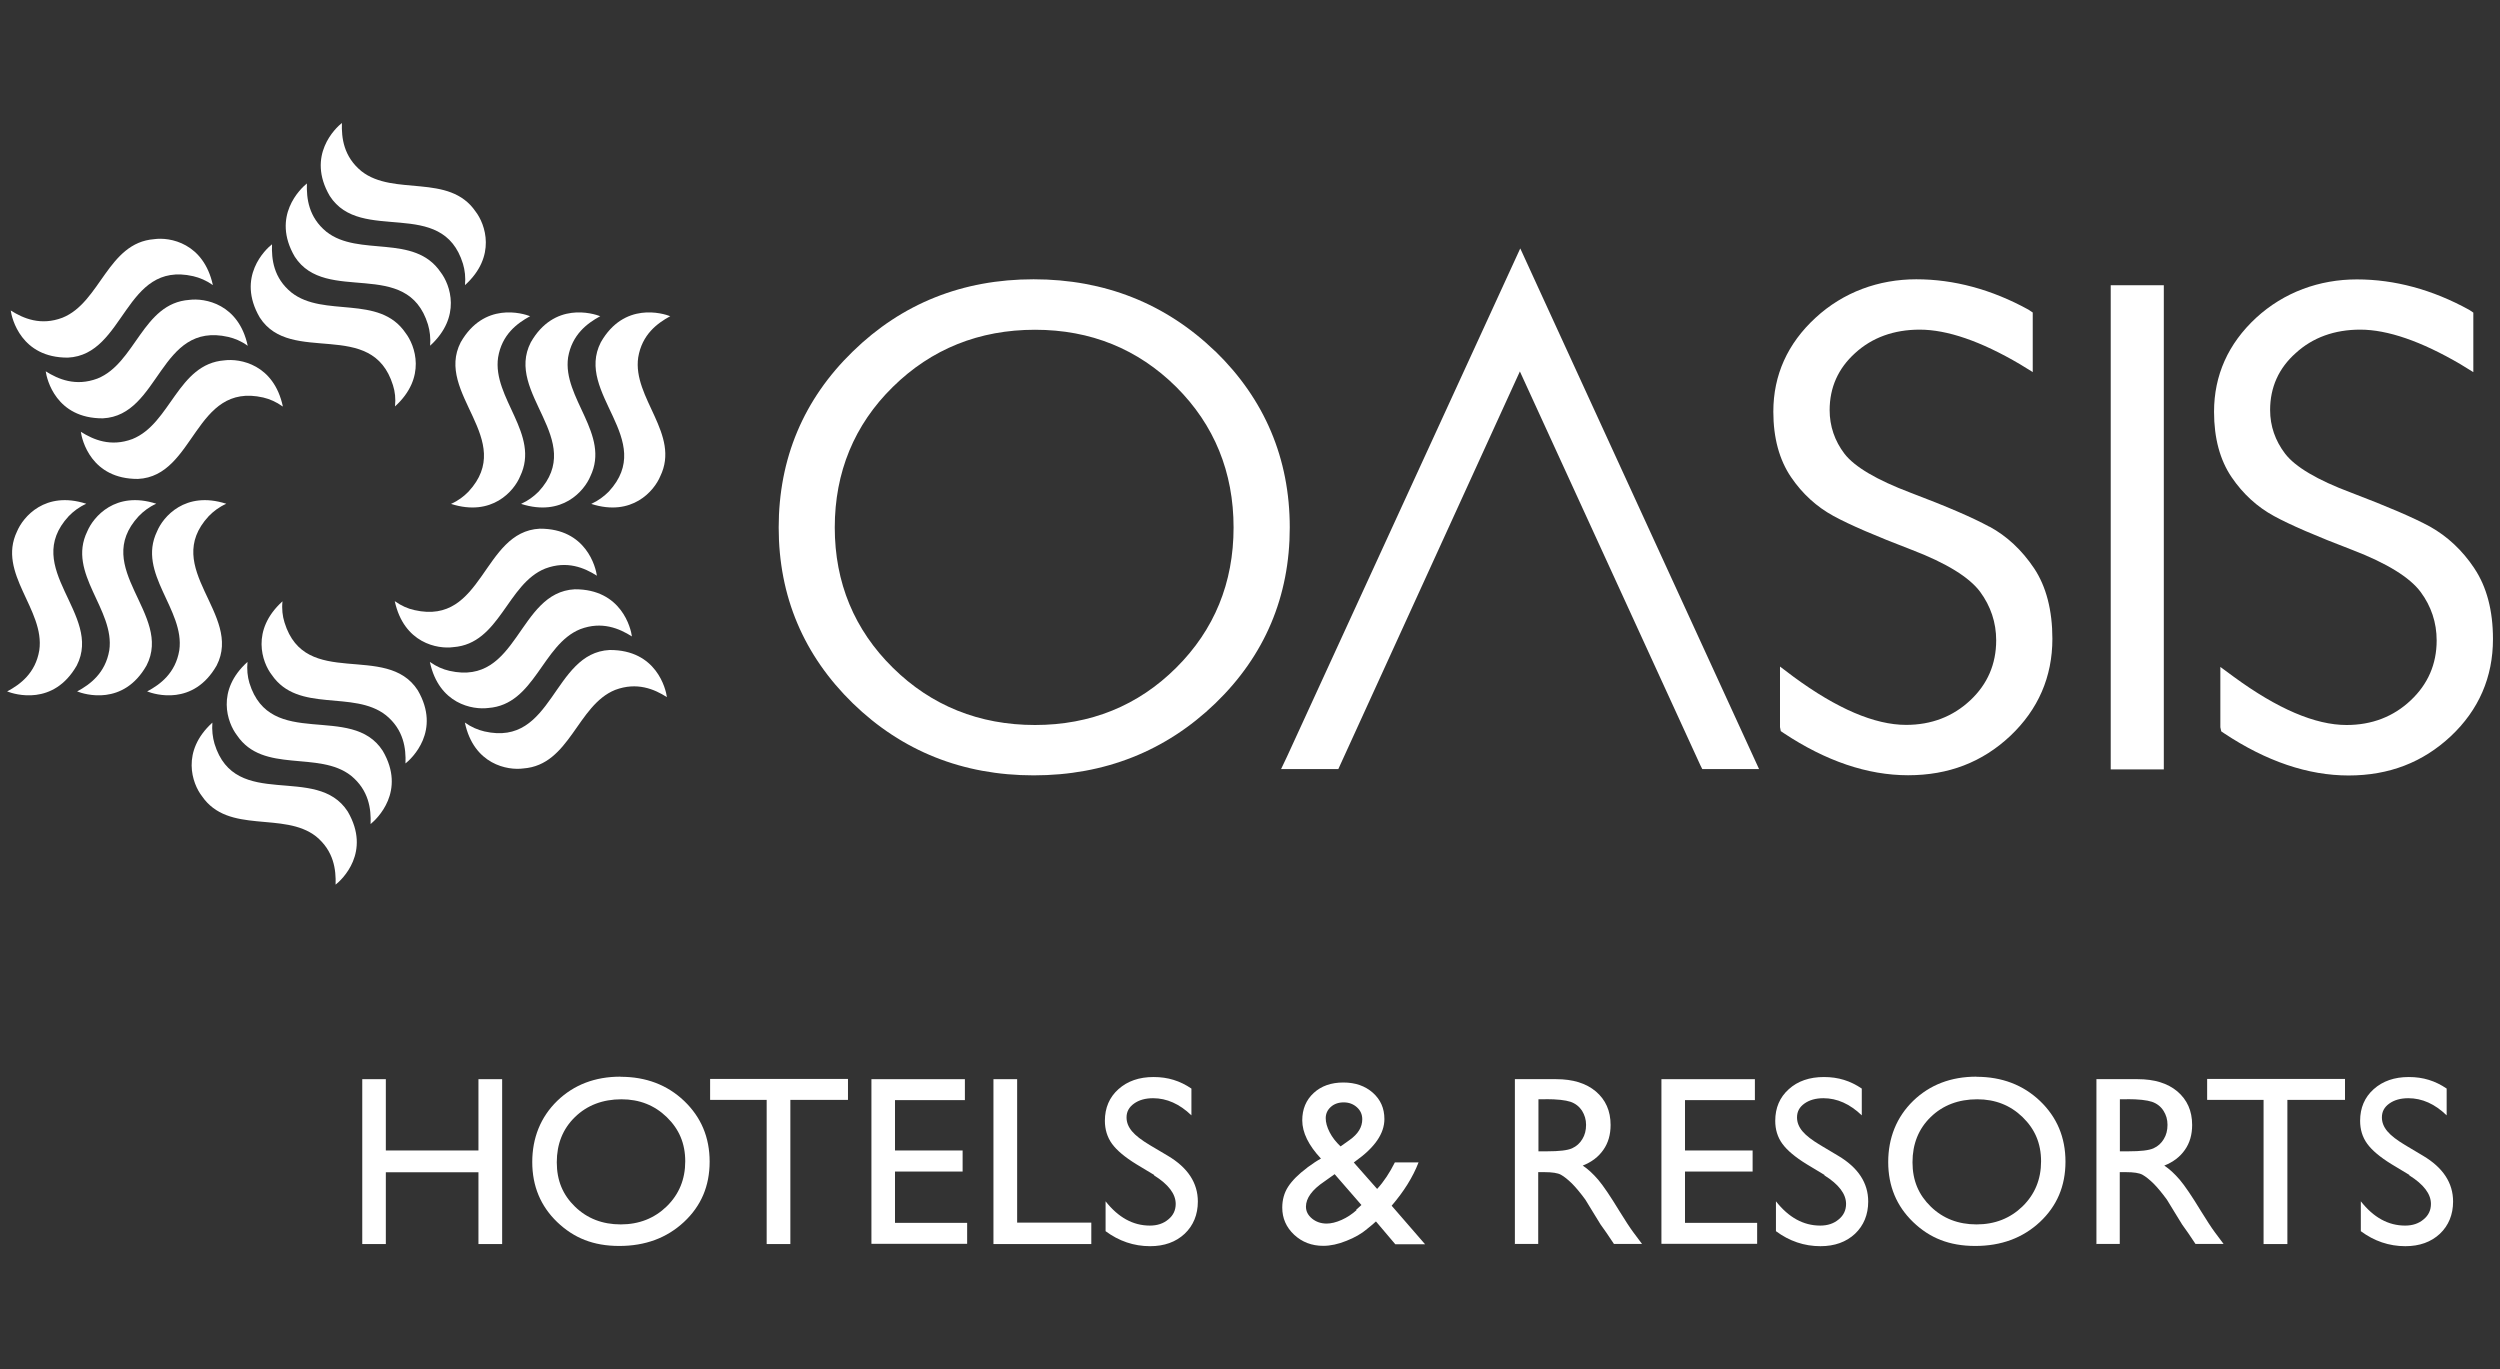
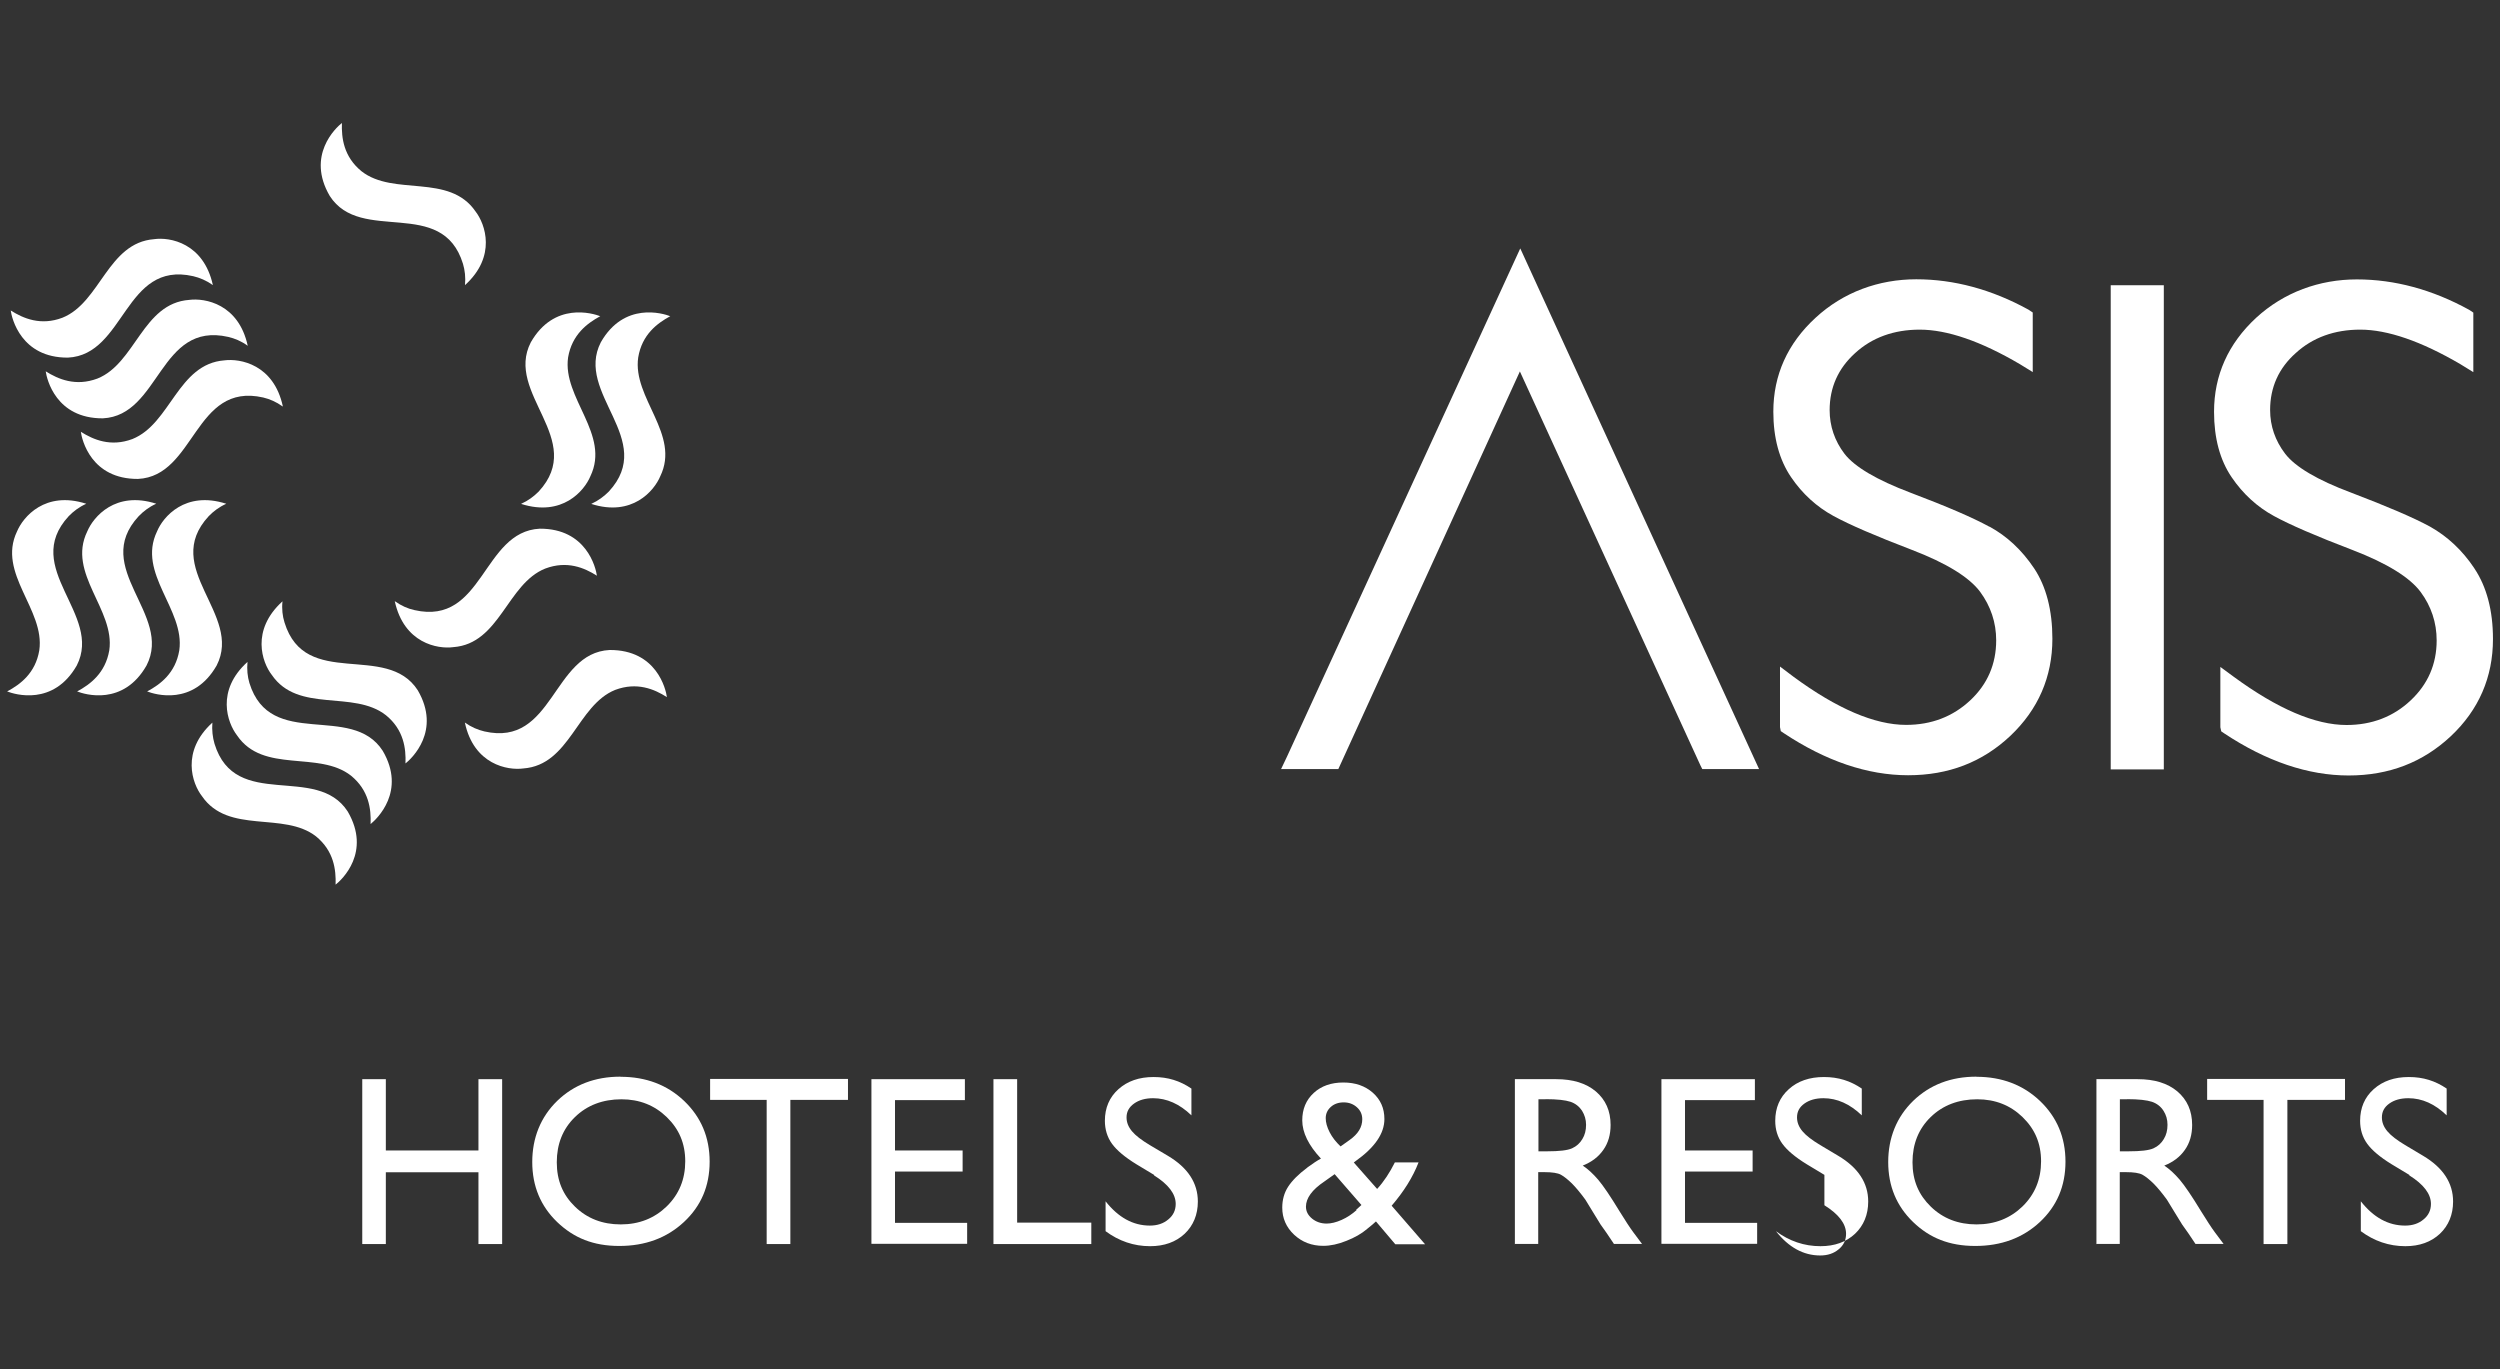
<svg xmlns="http://www.w3.org/2000/svg" id="uuid-ed67afc3-ed27-457a-a0a5-f74955c4ff17" data-name="Capa 1" viewBox="0 0 210 115">
  <rect x="0" y="0" width="210" height="115" fill="#333333" stroke="none" />
  <defs>
    <style>      .uuid-eb518646-0a73-44e6-918f-7af22fef00b1 {        fill-rule: evenodd;      }      .uuid-eb518646-0a73-44e6-918f-7af22fef00b1, .uuid-b1414c4a-70e3-4e9d-9a94-0198d2236637 {        fill: #fff;        stroke-width: 0px;      }    </style>
  </defs>
-   <path class="uuid-eb518646-0a73-44e6-918f-7af22fef00b1" d="M37.9,42.32c.61-.27,1.07-.63,1.46-1.03,4.04-4.37-2.87-8.24-.66-12.54,1.96-3.42,5.21-2.43,5.83-2.19-1.1.6-2.37,1.54-2.69,3.46-.5,3.42,3.56,6.46,1.85,9.99-.5,1.22-2.35,3.42-5.8,2.32" />
  <path class="uuid-eb518646-0a73-44e6-918f-7af22fef00b1" d="M49.68,42.32c.59-.27,1.06-.63,1.46-1.03,4.04-4.37-2.88-8.24-.67-12.54,1.95-3.42,5.21-2.43,5.83-2.19-1.1.6-2.37,1.54-2.69,3.46-.5,3.42,3.57,6.46,1.85,9.99-.51,1.22-2.36,3.42-5.79,2.32" />
  <path class="uuid-eb518646-0a73-44e6-918f-7af22fef00b1" d="M43.78,42.32c.6-.27,1.07-.63,1.47-1.03,4.03-4.37-2.88-8.24-.66-12.54,1.96-3.42,5.2-2.43,5.83-2.19-1.1.6-2.37,1.54-2.7,3.46-.49,3.42,3.57,6.46,1.87,9.99-.51,1.22-2.36,3.42-5.81,2.32" />
  <path class="uuid-eb518646-0a73-44e6-918f-7af22fef00b1" d="M33.18,50.51c.54.38,1.08.62,1.64.74,5.8,1.32,5.69-6.6,10.52-6.84,3.93-.02,4.71,3.29,4.8,3.95-1.06-.67-2.51-1.29-4.34-.6-3.21,1.28-3.81,6.31-7.72,6.6-1.31.18-4.15-.32-4.92-3.86" />
  <path class="uuid-eb518646-0a73-44e6-918f-7af22fef00b1" d="M39.06,60.7c.53.38,1.08.61,1.63.74,5.81,1.33,5.7-6.6,10.52-6.84,3.94-.02,4.72,3.28,4.81,3.96-1.06-.68-2.52-1.29-4.34-.61-3.21,1.29-3.8,6.31-7.72,6.6-1.31.18-4.16-.32-4.91-3.85" />
-   <path class="uuid-eb518646-0a73-44e6-918f-7af22fef00b1" d="M36.12,55.61c.54.38,1.07.61,1.63.74,5.81,1.32,5.7-6.6,10.53-6.85,3.93-.02,4.72,3.3,4.8,3.96-1.06-.67-2.52-1.3-4.34-.61-3.2,1.29-3.81,6.33-7.72,6.62-1.31.17-4.15-.32-4.91-3.86" />
  <path class="uuid-eb518646-0a73-44e6-918f-7af22fef00b1" d="M23.73,50.5c-.07.65,0,1.25.17,1.79,1.75,5.68,8.56,1.62,11.19,5.69,1.99,3.41-.51,5.74-1.03,6.15.05-1.25-.14-2.83-1.64-4.05-2.73-2.15-7.37-.14-9.59-3.39-.81-1.04-1.78-3.75.9-6.18" />
  <path class="uuid-eb518646-0a73-44e6-918f-7af22fef00b1" d="M17.84,60.69c-.05.65.02,1.24.18,1.79,1.75,5.69,8.57,1.62,11.19,5.69,1.99,3.41-.49,5.73-1.02,6.14.04-1.25-.14-2.82-1.64-4.05-2.72-2.13-7.37-.14-9.59-3.39-.81-1.04-1.78-3.75.88-6.17" />
  <path class="uuid-eb518646-0a73-44e6-918f-7af22fef00b1" d="M20.79,55.59c-.06.65,0,1.24.16,1.78,1.76,5.69,8.58,1.63,11.2,5.7,1.99,3.4-.5,5.73-1.02,6.15.05-1.26-.14-2.83-1.64-4.06-2.72-2.14-7.38-.14-9.58-3.39-.81-1.05-1.79-3.76.88-6.17" />
  <path class="uuid-eb518646-0a73-44e6-918f-7af22fef00b1" d="M19,42.32c-.6.27-1.07.63-1.47,1.04-4.04,4.37,2.88,8.24.67,12.54-1.96,3.43-5.21,2.43-5.84,2.18,1.11-.59,2.38-1.54,2.7-3.45.49-3.43-3.57-6.46-1.87-9.99.5-1.22,2.36-3.43,5.8-2.33" />
  <path class="uuid-eb518646-0a73-44e6-918f-7af22fef00b1" d="M7.24,42.32c-.6.27-1.07.63-1.47,1.04-4.03,4.37,2.88,8.24.68,12.54-1.96,3.43-5.22,2.43-5.85,2.18,1.11-.59,2.38-1.54,2.7-3.45.5-3.43-3.56-6.46-1.87-9.99.51-1.22,2.36-3.43,5.8-2.33" />
  <path class="uuid-eb518646-0a73-44e6-918f-7af22fef00b1" d="M13.11,42.32c-.6.27-1.06.63-1.46,1.04-4.04,4.37,2.88,8.24.66,12.54-1.95,3.43-5.21,2.43-5.83,2.18,1.1-.59,2.37-1.54,2.7-3.45.5-3.43-3.57-6.46-1.85-9.99.51-1.22,2.36-3.43,5.79-2.33" />
  <path class="uuid-eb518646-0a73-44e6-918f-7af22fef00b1" d="M23.74,34.14c-.53-.38-1.08-.62-1.63-.75-5.8-1.32-5.69,6.61-10.52,6.84-3.94.02-4.71-3.29-4.8-3.96,1.06.67,2.51,1.29,4.33.61,3.22-1.29,3.81-6.31,7.73-6.61,1.31-.17,4.15.33,4.91,3.87" />
  <path class="uuid-eb518646-0a73-44e6-918f-7af22fef00b1" d="M17.87,23.94c-.54-.38-1.09-.61-1.64-.74-5.8-1.32-5.69,6.61-10.53,6.84-3.93.02-4.71-3.3-4.8-3.96,1.06.67,2.52,1.3,4.34.61,3.2-1.28,3.8-6.3,7.71-6.6,1.32-.19,4.15.32,4.93,3.85" />
  <path class="uuid-eb518646-0a73-44e6-918f-7af22fef00b1" d="M20.8,29.04c-.54-.39-1.08-.61-1.63-.74-5.81-1.32-5.7,6.6-10.53,6.84-3.94.02-4.71-3.29-4.8-3.95,1.06.67,2.52,1.29,4.34.61,3.21-1.28,3.8-6.33,7.72-6.61,1.31-.17,4.15.33,4.91,3.86" />
-   <path class="uuid-eb518646-0a73-44e6-918f-7af22fef00b1" d="M33.18,34.14c.07-.66,0-1.25-.17-1.78-1.76-5.69-8.58-1.62-11.19-5.69-1.99-3.41.5-5.74,1.03-6.15-.05,1.26.13,2.83,1.63,4.05,2.72,2.14,7.37.14,9.58,3.39.81,1.05,1.79,3.75-.88,6.18" />
  <path class="uuid-eb518646-0a73-44e6-918f-7af22fef00b1" d="M39.06,23.94c.06-.65-.01-1.24-.17-1.78-1.75-5.69-8.57-1.62-11.19-5.7-1.99-3.4.51-5.73,1.02-6.13-.04,1.25.14,2.82,1.64,4.05,2.72,2.14,7.37.14,9.59,3.39.81,1.05,1.78,3.76-.89,6.18" />
-   <path class="uuid-eb518646-0a73-44e6-918f-7af22fef00b1" d="M36.13,29.04c.05-.65-.02-1.24-.18-1.78-1.75-5.7-8.57-1.63-11.19-5.7-1.99-3.4.5-5.73,1.02-6.15-.04,1.26.14,2.83,1.64,4.06,2.72,2.14,7.37.13,9.59,3.39.81,1.05,1.78,3.75-.88,6.18" />
-   <path class="uuid-b1414c4a-70e3-4e9d-9a94-0198d2236637" d="M102.08,29.51c-4.16-4.01-9.29-6.05-15.26-6.05s-11.06,2.04-15.18,6.06c-4.14,4.02-6.23,9-6.23,14.79s2.1,10.74,6.23,14.77c4.13,4.01,9.23,6.05,15.19,6.05s11.1-2.04,15.26-6.05c4.15-4.01,6.25-8.98,6.25-14.77s-2.11-10.77-6.25-14.8M86.94,60.9c-4.68,0-8.71-1.62-11.94-4.81-3.23-3.18-4.88-7.14-4.88-11.78s1.64-8.63,4.88-11.81c3.24-3.19,7.26-4.8,11.94-4.8s8.65,1.62,11.86,4.8c3.2,3.19,4.82,7.16,4.82,11.81s-1.62,8.6-4.82,11.78c-3.2,3.19-7.2,4.81-11.86,4.81" />
  <path class="uuid-b1414c4a-70e3-4e9d-9a94-0198d2236637" d="M167.1,44.24c-1.41-.77-3.57-1.7-6.61-2.85-2.83-1.07-4.7-2.17-5.55-3.27-.83-1.09-1.25-2.33-1.25-3.67,0-1.9.72-3.51,2.14-4.79,1.43-1.31,3.26-1.97,5.43-1.97,2.3,0,5.13.97,8.41,2.9l1.01.62.07.05v-5.01l-.36-.24c-3.09-1.7-6.26-2.55-9.42-2.55s-6.13,1.08-8.46,3.23c-2.35,2.16-3.55,4.81-3.55,7.89,0,2.22.51,4.06,1.49,5.5.95,1.4,2.15,2.49,3.56,3.26,1.35.74,3.56,1.69,6.59,2.85,2.9,1.11,4.82,2.3,5.73,3.52.89,1.21,1.35,2.58,1.35,4.08,0,1.99-.73,3.68-2.17,5.03-1.47,1.38-3.28,2.07-5.4,2.07-2.63,0-5.81-1.36-9.45-4.04l-1.06-.8-.08-.06v5.09l.06.31v.02l.25.17c3.54,2.35,7.05,3.54,10.45,3.54s6.24-1.1,8.58-3.3c2.35-2.22,3.54-4.97,3.54-8.16,0-2.4-.52-4.4-1.54-5.93-1.02-1.52-2.28-2.7-3.74-3.49" />
  <rect class="uuid-b1414c4a-70e3-4e9d-9a94-0198d2236637" x="177.3" y="23.96" width="4.46" height="40.67" />
  <path class="uuid-b1414c4a-70e3-4e9d-9a94-0198d2236637" d="M207.84,47.73c-1-1.5-2.26-2.68-3.73-3.5-1.38-.75-3.55-1.68-6.62-2.85-2.84-1.06-4.7-2.17-5.54-3.27-.83-1.09-1.26-2.32-1.26-3.67,0-1.9.72-3.51,2.15-4.78,1.43-1.31,3.26-1.97,5.42-1.97,2.3,0,5.13.98,8.41,2.9l1.09.67v-5l-.36-.24c-3.09-1.7-6.26-2.55-9.42-2.55s-6.13,1.08-8.47,3.23c-2.34,2.17-3.53,4.82-3.53,7.89,0,2.22.5,4.06,1.48,5.5.95,1.4,2.16,2.5,3.56,3.26,1.33.73,3.55,1.69,6.59,2.85,2.89,1.11,4.81,2.3,5.72,3.52.89,1.2,1.35,2.57,1.35,4.08,0,1.99-.74,3.68-2.18,5.03-1.45,1.37-3.26,2.07-5.39,2.07-2.63,0-5.8-1.36-9.46-4.04l-1.06-.78-.08-.06v5.07l.07.32v.02l.25.17c3.54,2.35,7.05,3.54,10.45,3.54s6.24-1.1,8.59-3.3c2.35-2.21,3.54-4.96,3.54-8.16,0-2.4-.53-4.39-1.56-5.93" />
  <polygon class="uuid-b1414c4a-70e3-4e9d-9a94-0198d2236637" points="127.75 20.97 127.7 20.87 108.12 63.53 107.65 64.52 107.61 64.6 112.42 64.6 127.67 31.2 142.83 64.28 142.97 64.56 142.99 64.6 147.76 64.6 129.21 24.16 127.75 20.97" />
  <polygon class="uuid-b1414c4a-70e3-4e9d-9a94-0198d2236637" points="40.19 90.65 42.18 90.65 42.18 104.5 40.19 104.5 40.19 98.47 32.41 98.47 32.41 104.5 30.43 104.5 30.43 90.65 32.41 90.65 32.41 96.64 40.19 96.64 40.19 90.65" />
  <path class="uuid-b1414c4a-70e3-4e9d-9a94-0198d2236637" d="M52.13,90.45c2.14,0,3.92.68,5.34,2.03,1.42,1.36,2.14,3.05,2.14,5.1s-.72,3.73-2.16,5.07c-1.44,1.34-3.25,2.01-5.43,2.01s-3.82-.67-5.22-2.01c-1.39-1.34-2.09-3.02-2.09-5.04s.7-3.78,2.1-5.14c1.4-1.35,3.17-2.03,5.31-2.03M52.21,92.34c-1.58,0-2.89.5-3.91,1.49-1.02.99-1.53,2.26-1.53,3.8s.51,2.74,1.53,3.73,2.3,1.49,3.84,1.49,2.83-.51,3.87-1.52c1.03-1.01,1.55-2.27,1.55-3.78s-.52-2.71-1.55-3.71c-1.03-1-2.3-1.5-3.81-1.5" />
  <polygon class="uuid-b1414c4a-70e3-4e9d-9a94-0198d2236637" points="59.65 90.63 71.23 90.63 71.23 92.39 66.39 92.39 66.39 104.5 64.4 104.5 64.4 92.39 59.65 92.39 59.65 90.63" />
  <polygon class="uuid-b1414c4a-70e3-4e9d-9a94-0198d2236637" points="73.2 90.65 81.05 90.65 81.05 92.41 75.18 92.41 75.18 96.64 80.86 96.64 80.86 98.41 75.18 98.41 75.18 102.72 81.24 102.72 81.24 104.48 73.2 104.48 73.2 90.65" />
  <polygon class="uuid-b1414c4a-70e3-4e9d-9a94-0198d2236637" points="83.45 90.65 85.44 90.65 85.44 102.7 91.67 102.7 91.67 104.5 83.45 104.5 83.45 90.65" />
  <path class="uuid-b1414c4a-70e3-4e9d-9a94-0198d2236637" d="M96.94,98.69l-1.51-.91c-.94-.58-1.62-1.15-2.02-1.7s-.6-1.21-.6-1.93c0-1.09.38-1.98,1.14-2.66.76-.68,1.74-1.02,2.95-1.02s2.22.32,3.18.97v2.25c-.99-.96-2.08-1.44-3.22-1.44-.65,0-1.18.15-1.6.45-.42.3-.63.68-.63,1.16,0,.42.15.8.46,1.17.3.36.8.74,1.48,1.15l1.52.9c1.69,1,2.53,2.29,2.53,3.85,0,1.1-.38,2.02-1.11,2.71-.74.69-1.71,1.04-2.9,1.04-1.37,0-2.62-.43-3.74-1.26v-2.51c1.07,1.36,2.31,2.04,3.72,2.04.62,0,1.14-.17,1.55-.52.42-.34.62-.78.62-1.3,0-.84-.61-1.64-1.82-2.4" />
  <path class="uuid-b1414c4a-70e3-4e9d-9a94-0198d2236637" d="M117.19,104.5l-1.61-1.9c-.14.14-.38.34-.72.61l-.02.02c-.47.4-1.05.73-1.74,1-.69.28-1.34.42-1.95.42-.96,0-1.77-.31-2.44-.93-.67-.63-1-1.39-1-2.28,0-.65.16-1.24.49-1.75s.86-1.05,1.6-1.6l.03-.03c.44-.32.81-.57,1.13-.74-1.04-1.11-1.57-2.19-1.57-3.21,0-.94.32-1.71.96-2.3.64-.59,1.47-.88,2.49-.88s1.83.29,2.48.86c.65.58.97,1.31.97,2.21,0,1.22-.81,2.39-2.43,3.54l-.14.11,1.96,2.22c.57-.62,1.06-1.37,1.49-2.23h1.99c-.48,1.24-1.23,2.44-2.26,3.64l2.81,3.24h-2.52.02ZM113.91,101.63l.45-.41-2.25-2.59-.87.62c-1.03.69-1.54,1.4-1.54,2.11,0,.39.17.72.51,1,.33.27.74.42,1.23.42.36,0,.79-.1,1.26-.31s.88-.49,1.25-.82M112.62,96.29l.76-.54c.7-.5,1.05-1.07,1.05-1.73,0-.41-.15-.74-.45-1.01s-.67-.41-1.11-.41-.8.13-1.08.38c-.28.25-.43.57-.43.94s.11.76.33,1.19.53.82.91,1.18" />
  <path class="uuid-b1414c4a-70e3-4e9d-9a94-0198d2236637" d="M127.25,104.5v-13.85h3.47c1.4,0,2.51.34,3.33,1.03.82.7,1.24,1.63,1.24,2.82,0,.81-.2,1.51-.61,2.09-.41.59-.98,1.02-1.73,1.32.44.29.87.69,1.3,1.19.43.51,1.02,1.38,1.78,2.63.49.79.87,1.38,1.16,1.77l.74.99h-2.36l-.61-.91s-.06-.09-.12-.17l-.39-.55-.62-1.01-.66-1.08c-.42-.57-.79-1.02-1.13-1.36-.34-.33-.65-.58-.92-.73s-.74-.22-1.39-.22h-.52v6.03h-1.99l.02.02ZM129.83,92.34h-.6v4.37h.75c1,0,1.69-.08,2.07-.25s.67-.44.87-.78c.21-.34.31-.74.31-1.19s-.12-.83-.34-1.19c-.23-.35-.56-.61-.97-.75-.43-.14-1.11-.22-2.09-.22" />
  <polygon class="uuid-b1414c4a-70e3-4e9d-9a94-0198d2236637" points="139.56 90.65 147.41 90.65 147.41 92.41 141.54 92.41 141.54 96.64 147.22 96.64 147.22 98.41 141.54 98.41 141.54 102.72 147.6 102.72 147.6 104.48 139.56 104.48 139.56 90.65" />
-   <path class="uuid-b1414c4a-70e3-4e9d-9a94-0198d2236637" d="M153.25,98.69l-1.51-.91c-.94-.58-1.62-1.15-2.02-1.7-.41-.56-.6-1.21-.6-1.93,0-1.09.38-1.98,1.14-2.66.75-.68,1.74-1.02,2.95-1.02s2.22.32,3.18.97v2.25c-1-.96-2.08-1.44-3.22-1.44-.65,0-1.18.15-1.6.45-.42.3-.62.68-.62,1.16,0,.42.15.8.46,1.17s.8.74,1.48,1.15l1.51.9c1.69,1,2.53,2.29,2.53,3.85,0,1.1-.38,2.02-1.11,2.71-.74.69-1.71,1.04-2.9,1.04-1.37,0-2.62-.43-3.74-1.26v-2.51c1.07,1.36,2.31,2.04,3.72,2.04.62,0,1.14-.17,1.55-.52.42-.34.62-.78.62-1.3,0-.84-.61-1.64-1.82-2.4" />
+   <path class="uuid-b1414c4a-70e3-4e9d-9a94-0198d2236637" d="M153.25,98.69l-1.51-.91c-.94-.58-1.62-1.15-2.02-1.7-.41-.56-.6-1.21-.6-1.93,0-1.09.38-1.98,1.14-2.66.75-.68,1.74-1.02,2.95-1.02s2.22.32,3.18.97v2.25c-1-.96-2.08-1.44-3.22-1.44-.65,0-1.18.15-1.6.45-.42.3-.62.68-.62,1.16,0,.42.15.8.46,1.17s.8.74,1.48,1.15l1.51.9c1.69,1,2.53,2.29,2.53,3.85,0,1.1-.38,2.02-1.11,2.71-.74.69-1.71,1.04-2.9,1.04-1.37,0-2.62-.43-3.74-1.26c1.07,1.36,2.31,2.04,3.72,2.04.62,0,1.14-.17,1.55-.52.42-.34.62-.78.62-1.3,0-.84-.61-1.64-1.82-2.4" />
  <path class="uuid-b1414c4a-70e3-4e9d-9a94-0198d2236637" d="M166.02,90.45c2.14,0,3.92.68,5.34,2.03,1.42,1.36,2.14,3.05,2.14,5.1s-.72,3.73-2.15,5.07c-1.44,1.34-3.25,2.01-5.43,2.01s-3.83-.67-5.22-2.01-2.09-3.02-2.09-5.04.7-3.78,2.1-5.14c1.4-1.35,3.17-2.03,5.31-2.03M166.09,92.34c-1.58,0-2.89.5-3.91,1.49s-1.53,2.26-1.53,3.8.52,2.74,1.54,3.73c1.02.99,2.3,1.49,3.84,1.49s2.83-.51,3.87-1.52c1.03-1.01,1.55-2.27,1.55-3.78s-.52-2.71-1.55-3.71c-1.03-1-2.3-1.5-3.81-1.5" />
  <path class="uuid-b1414c4a-70e3-4e9d-9a94-0198d2236637" d="M176.1,104.5v-13.85h3.47c1.4,0,2.51.34,3.33,1.03.82.7,1.24,1.63,1.24,2.82,0,.81-.2,1.51-.61,2.09-.41.59-.98,1.02-1.73,1.32.44.29.87.69,1.3,1.19.43.51,1.02,1.38,1.78,2.63.49.79.87,1.38,1.16,1.77l.74.99h-2.36l-.61-.91s-.06-.09-.12-.17l-.39-.55-.62-1.01-.66-1.08c-.42-.57-.79-1.02-1.13-1.36-.34-.33-.65-.58-.92-.73s-.74-.22-1.39-.22h-.52v6.03h-1.99l.02.02ZM178.67,92.34h-.6v4.37h.75c1,0,1.69-.08,2.07-.25s.67-.44.87-.78c.21-.34.31-.74.31-1.19s-.11-.83-.34-1.19-.56-.61-.97-.75c-.43-.14-1.11-.22-2.09-.22" />
  <polygon class="uuid-b1414c4a-70e3-4e9d-9a94-0198d2236637" points="185.4 90.63 196.98 90.63 196.98 92.39 192.14 92.39 192.14 104.5 190.14 104.5 190.14 92.39 185.4 92.39 185.4 90.63" />
  <path class="uuid-b1414c4a-70e3-4e9d-9a94-0198d2236637" d="M202.38,98.69l-1.51-.91c-.94-.58-1.62-1.15-2.02-1.7-.41-.56-.6-1.21-.6-1.93,0-1.09.38-1.98,1.14-2.66.76-.68,1.74-1.02,2.95-1.02s2.22.32,3.18.97v2.25c-.99-.96-2.07-1.44-3.22-1.44-.65,0-1.18.15-1.6.45-.42.3-.62.68-.62,1.16,0,.42.15.8.46,1.17s.8.74,1.48,1.15l1.51.9c1.69,1,2.53,2.29,2.53,3.85,0,1.1-.38,2.02-1.11,2.71-.74.69-1.71,1.04-2.9,1.04-1.37,0-2.62-.43-3.74-1.26v-2.51c1.07,1.36,2.31,2.04,3.72,2.04.62,0,1.14-.17,1.55-.52.42-.34.62-.78.62-1.3,0-.84-.61-1.64-1.82-2.4" />
</svg>